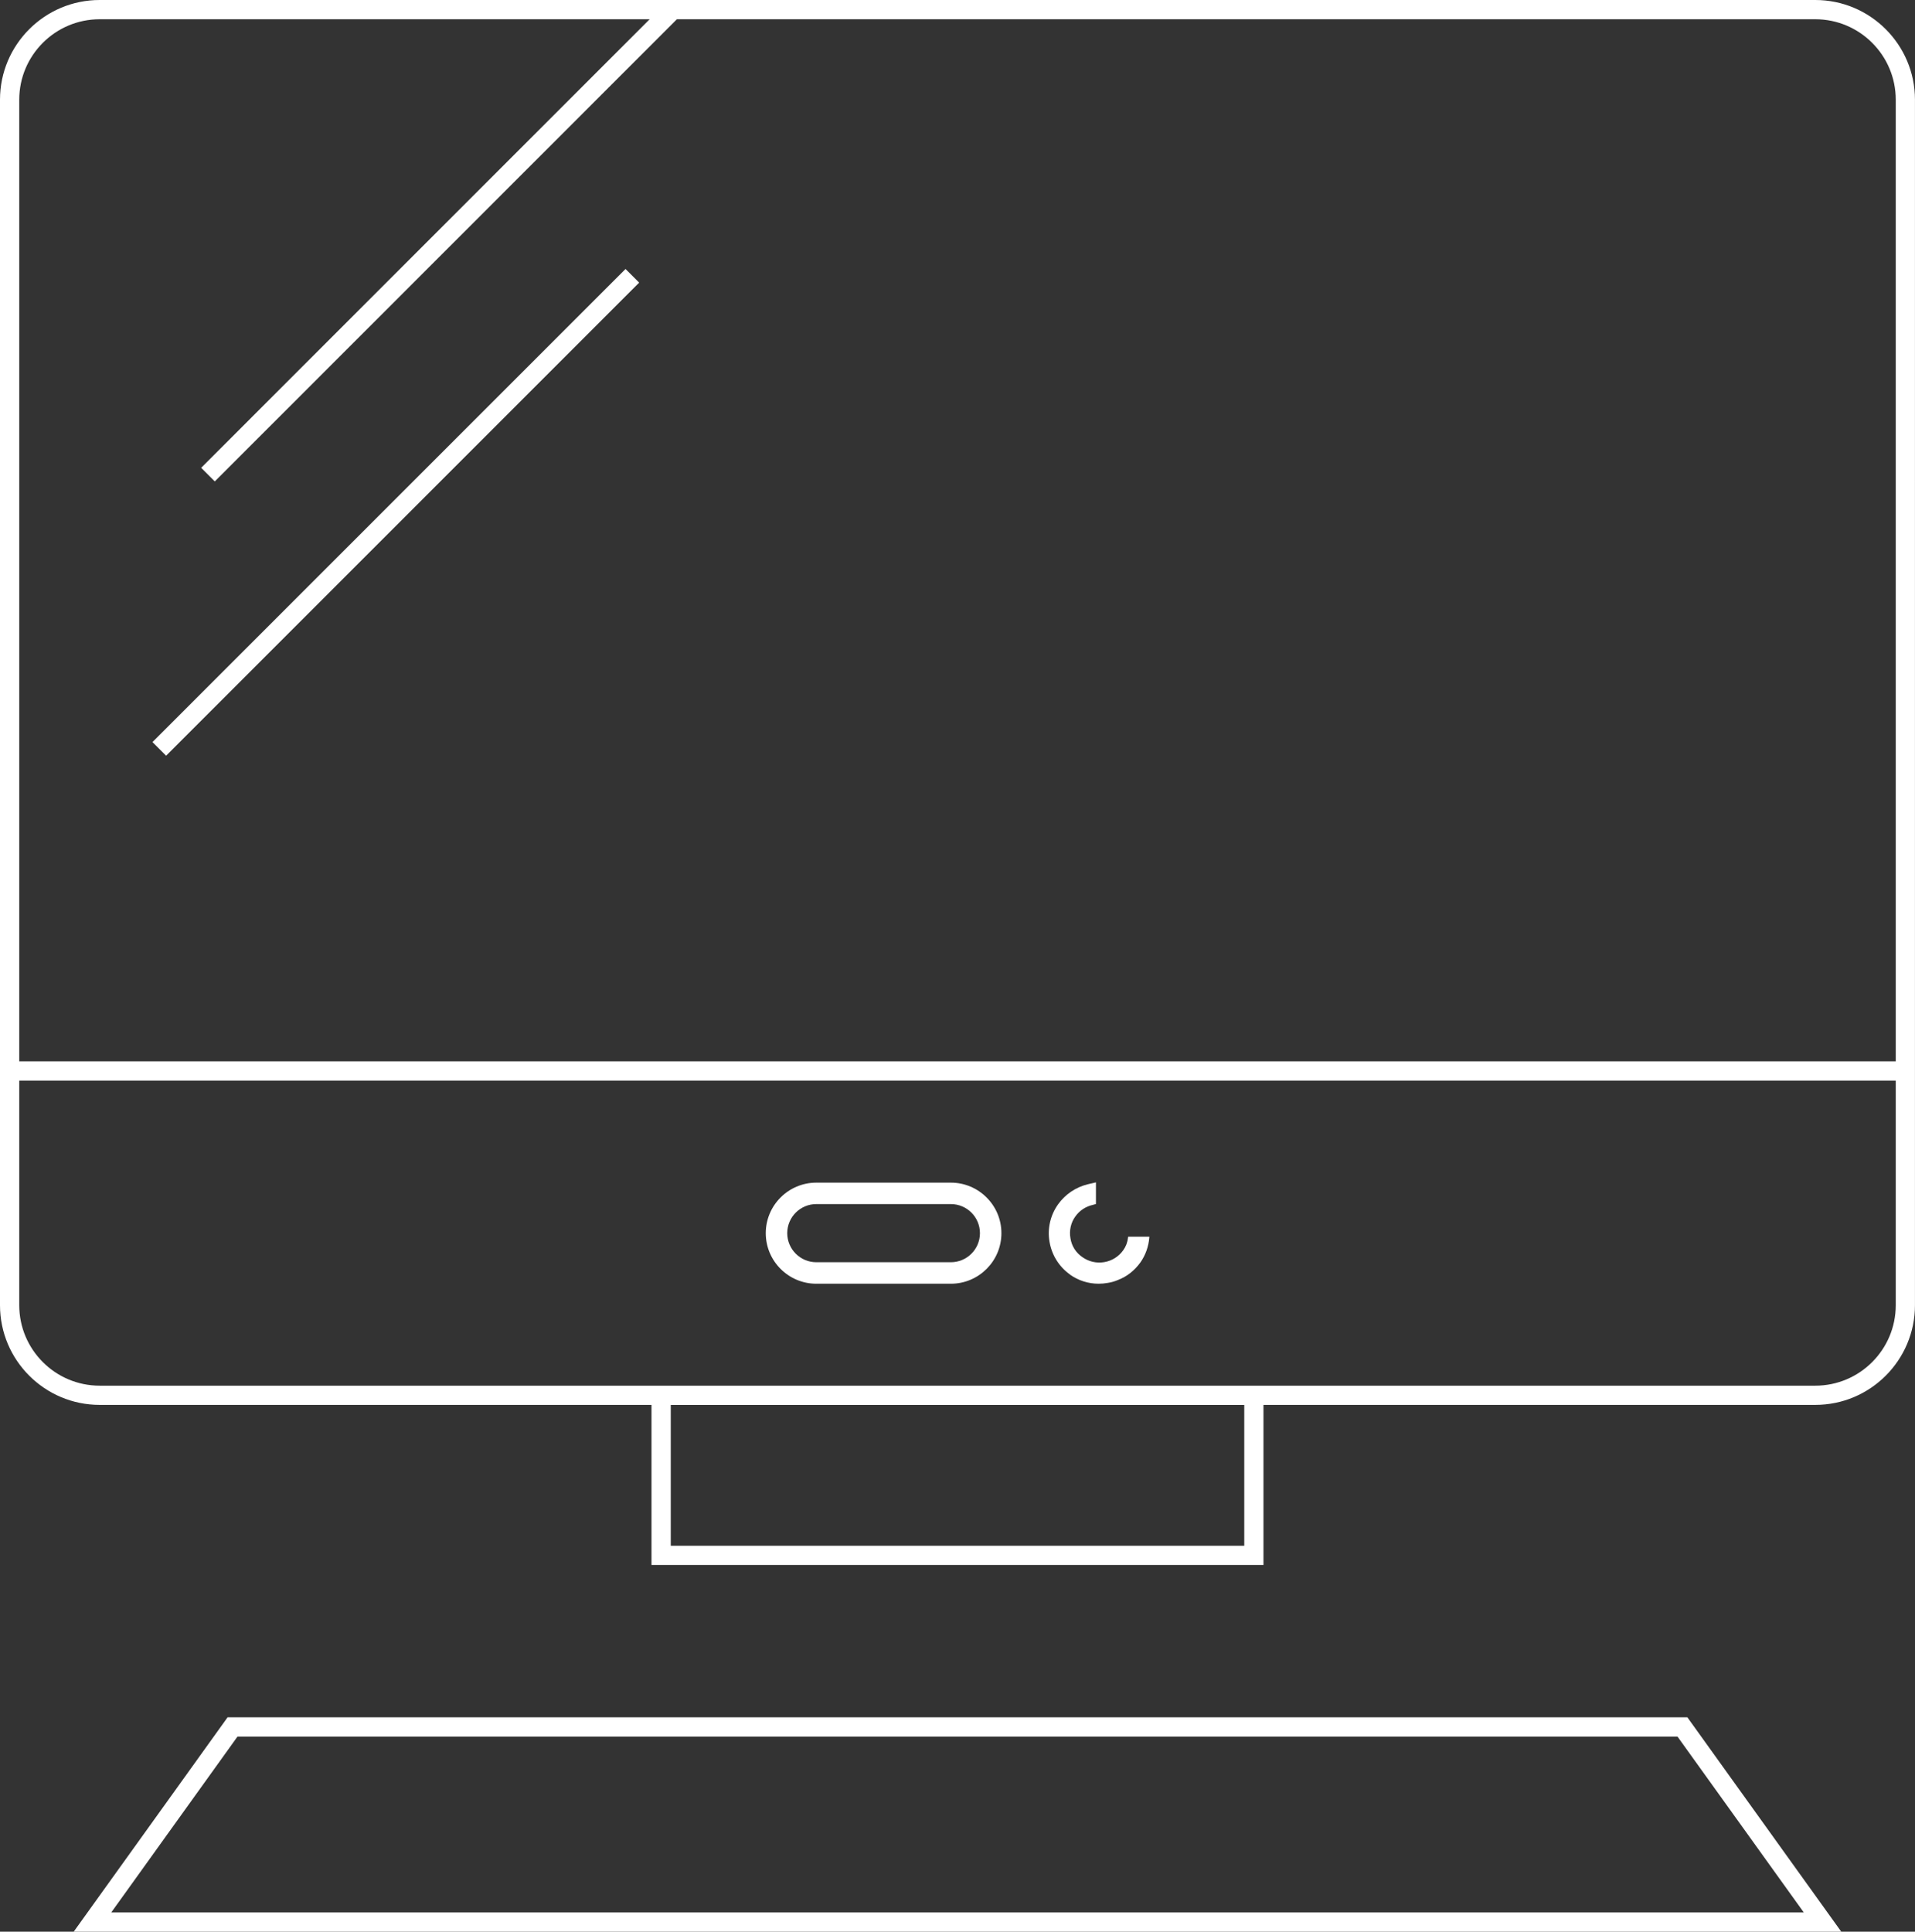
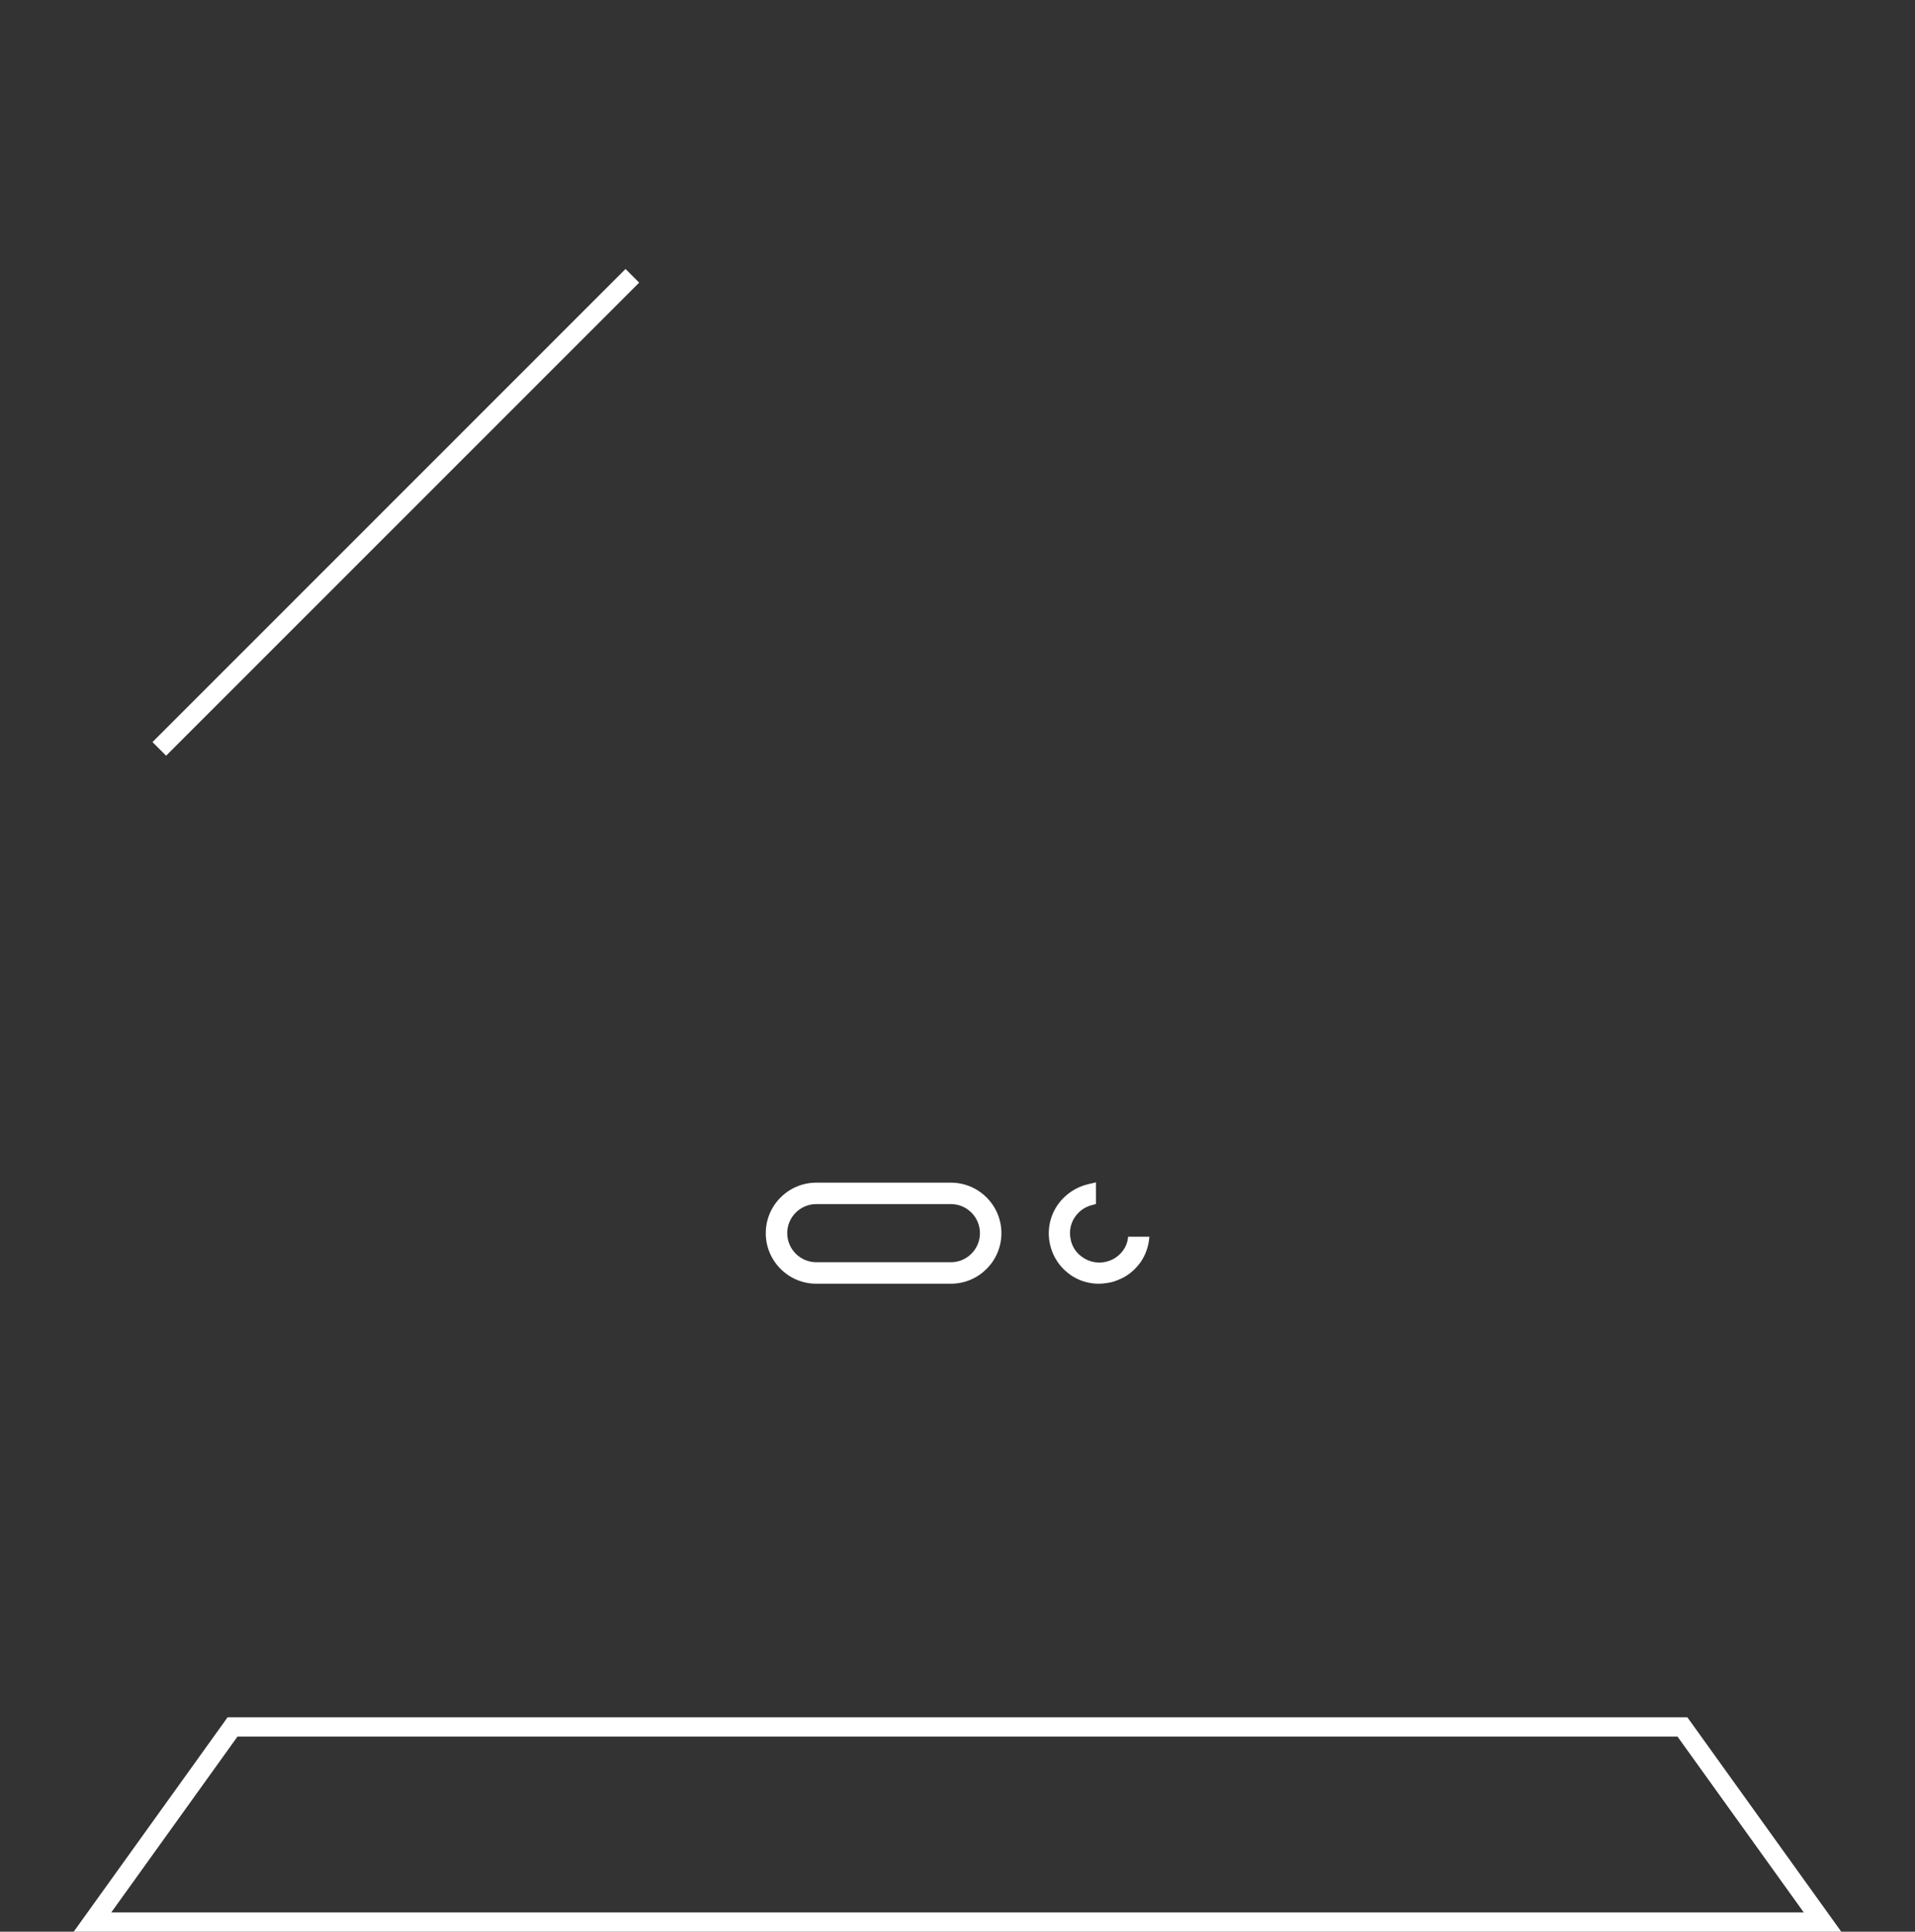
<svg xmlns="http://www.w3.org/2000/svg" id="Calque_1" data-name="Calque 1" viewBox="0 0 571.07 576">
  <rect x="0" y="0" width="571.07" height="576" fill="#333333" stroke="none" />
  <defs>
    <style>
      .cls-1 {
        fill: #fff;
      }
    </style>
  </defs>
-   <path class="cls-1" d="M541.35,0H29.72C13.33,0,0,13.33,0,29.72v359.48c0,16.39,13.33,29.72,29.72,29.72h164.56v47.73h182.5v-47.73h164.56c16.39,0,29.72-13.33,29.72-29.72V29.72c0-16.39-13.33-29.72-29.72-29.72ZM200.03,460.92v-41.99h171.02v41.99h-171.02ZM565.33,322.22v66.99c0,13.22-10.76,23.98-23.98,23.98H29.72c-13.22,0-23.98-10.76-23.98-23.98v-66.99h559.59ZM59.99,139.49l4.06,4.06L201.86,5.74h339.49c13.22,0,23.98,10.76,23.98,23.98v286.76H5.74V29.72c0-13.22,10.76-23.98,23.98-23.98h164.01L59.99,139.49Z" />
  <rect class="cls-1" x="18.28" y="149.91" width="199.5" height="5.75" transform="translate(-73.46 128.2) rotate(-45)" />
  <path class="cls-1" d="M503.2,512.08H67.87l-45.89,63.92h527.1l-45.81-63.81-.08-.1ZM33.18,570.26l37.64-52.43h429.43l37.65,52.43H33.18Z" />
  <path class="cls-1" d="M243.43,382.79h40.13c8.31,0,15.07-6.76,15.07-15.07s-6.76-15.07-15.07-15.07h-40.13c-8.31,0-15.07,6.76-15.07,15.07s6.76,15.07,15.07,15.07ZM234.76,367.71c0-4.78,3.89-8.67,8.67-8.67h40.13c4.78,0,8.67,3.89,8.67,8.67s-3.89,8.67-8.67,8.67h-40.13c-4.78,0-8.67-3.89-8.67-8.67Z" />
  <path class="cls-1" d="M319.07,380.07c2.54,1.79,5.5,2.72,8.56,2.72.88,0,1.78-.08,2.67-.24,1.1-.16,2.17-.47,3.19-.92,2.61-1.01,4.82-2.76,6.59-5.19,1.52-2.17,2.43-4.72,2.65-7.4l.02-.27h-6.33l-.02.22c-.16,1.43-.64,2.71-1.44,3.81-1.35,1.9-3.36,3.16-5.66,3.55-2.31.39-4.62-.14-6.52-1.49-1.93-1.31-3.2-3.3-3.56-5.62-.42-2.28.11-4.65,1.45-6.5,1.25-1.77,3.1-2.99,5.23-3.46l.92-.26v-6.45s-2.38.55-2.38.55c-3.61.87-6.77,3-8.91,5.99-2.32,3.26-3.23,7.24-2.55,11.2.68,3.96,2.85,7.42,6.11,9.74Z" />
</svg>